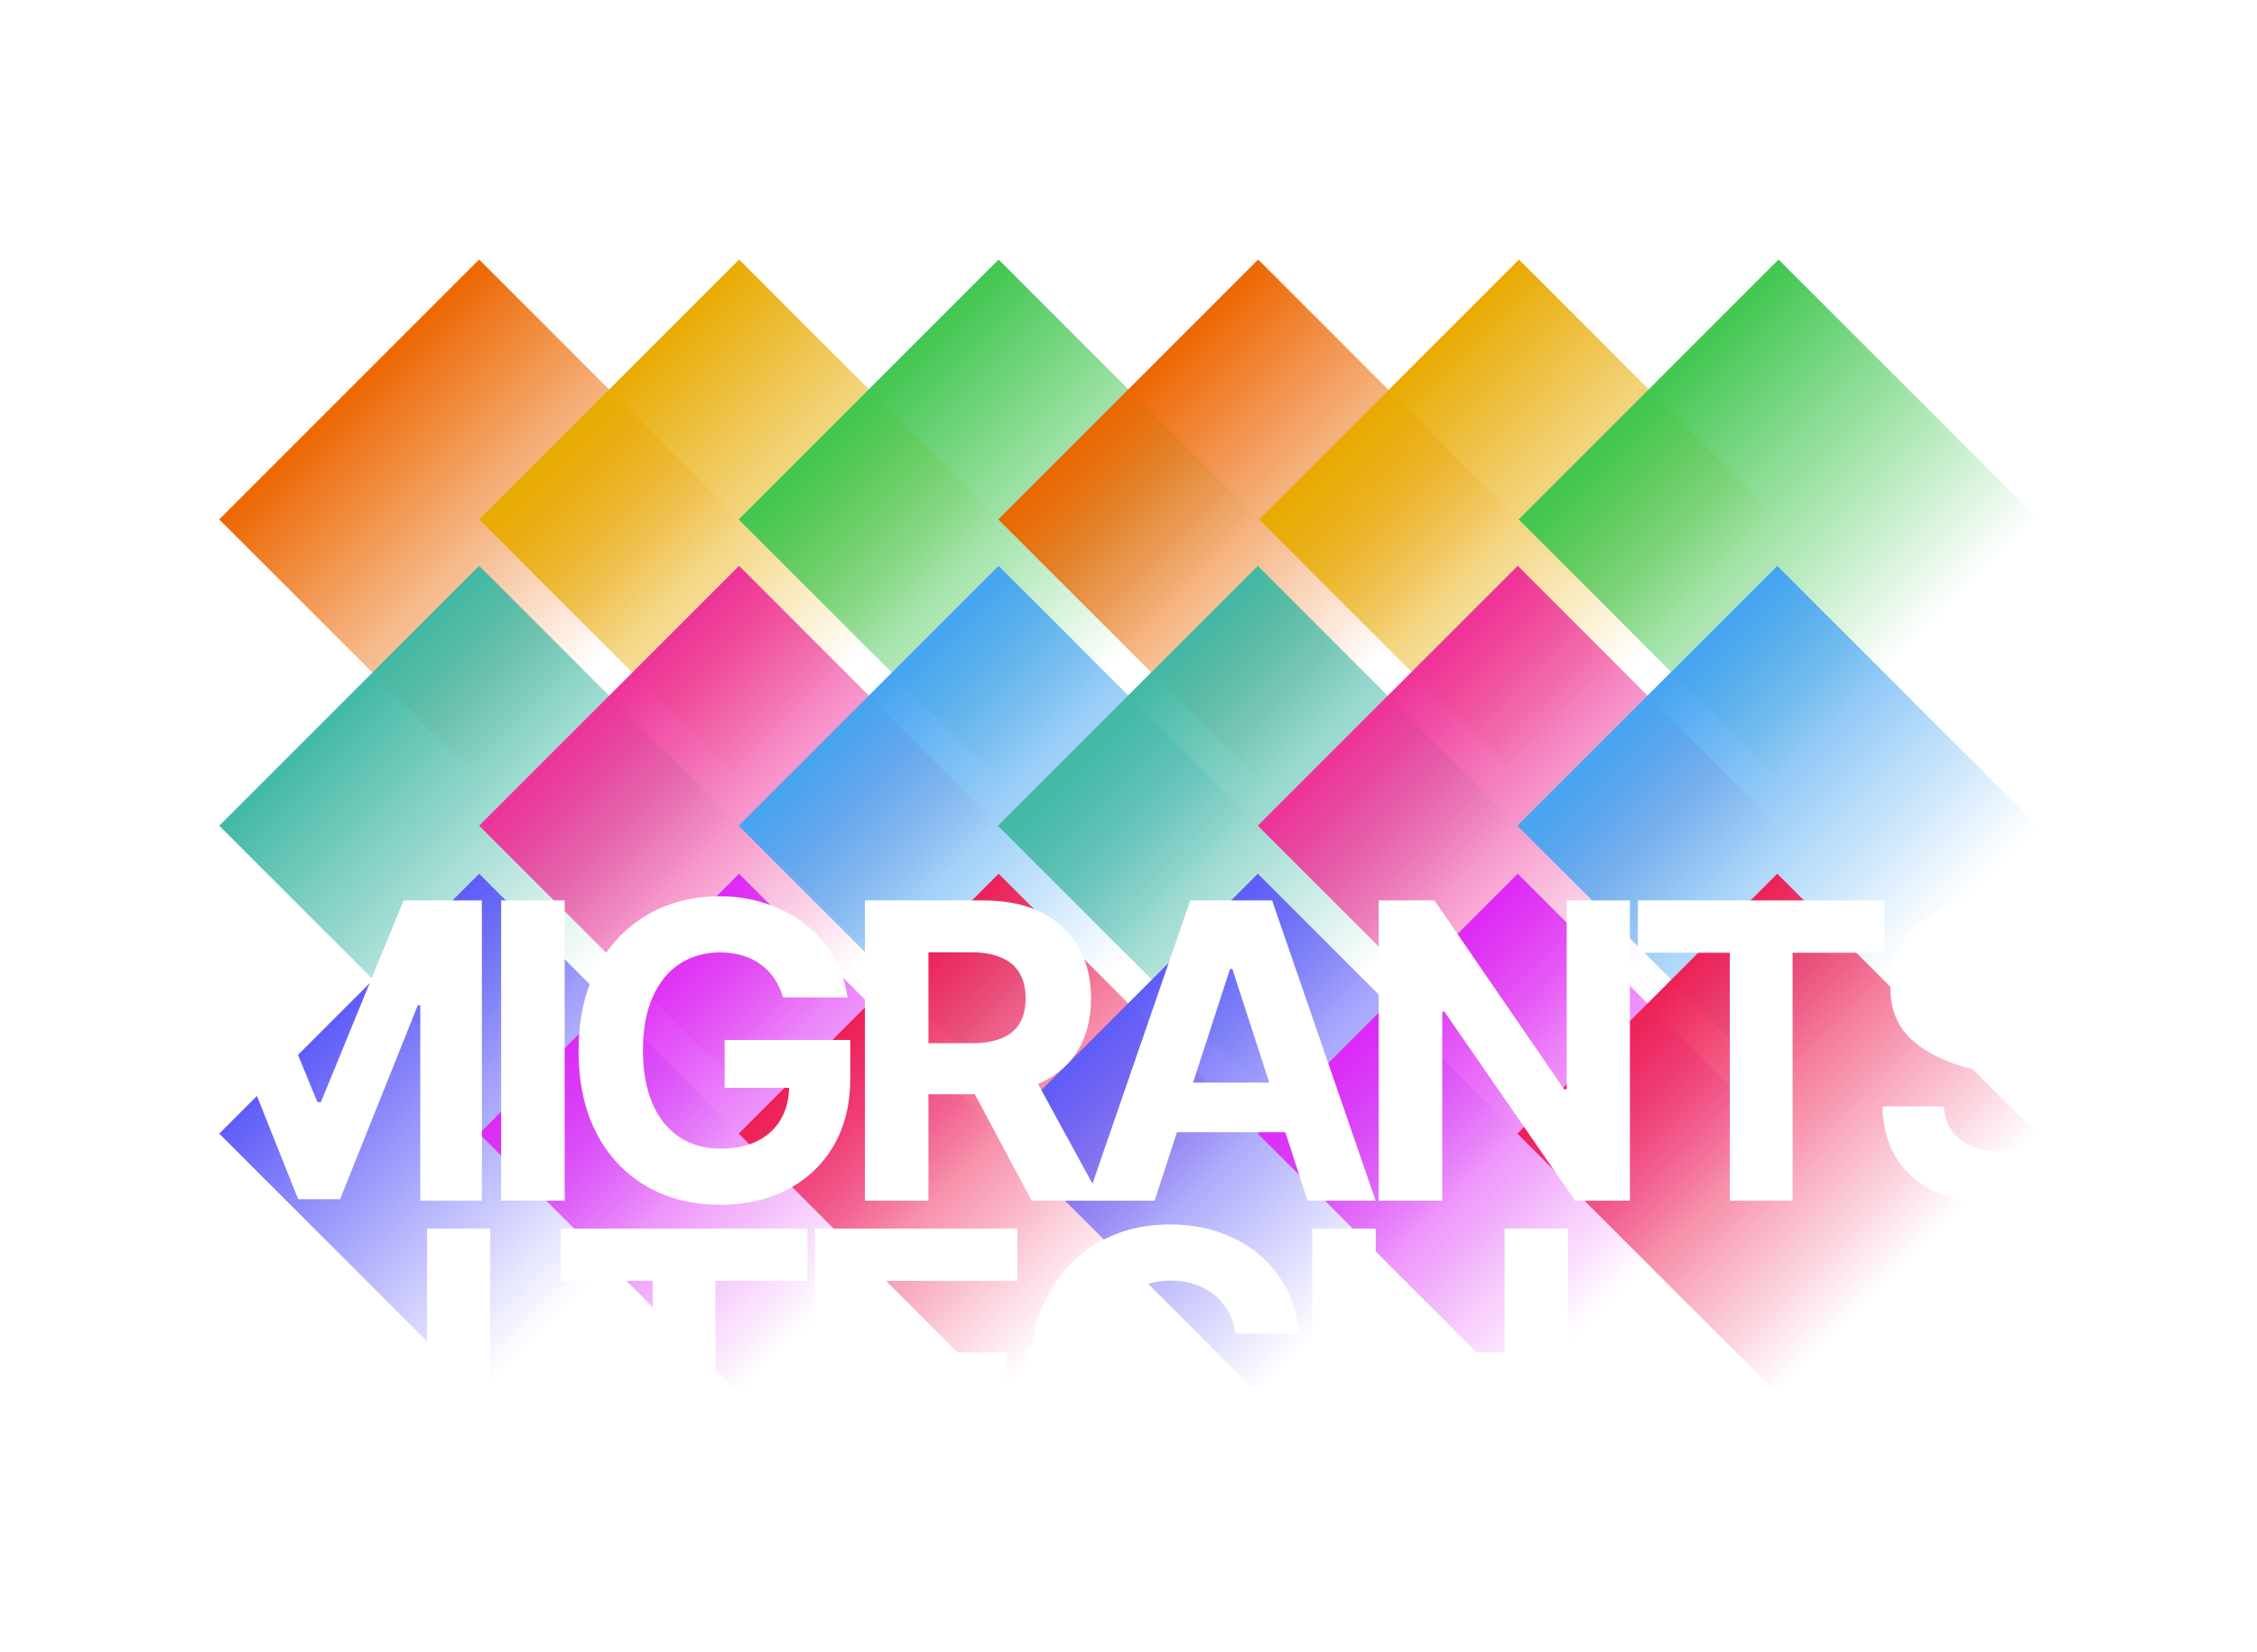
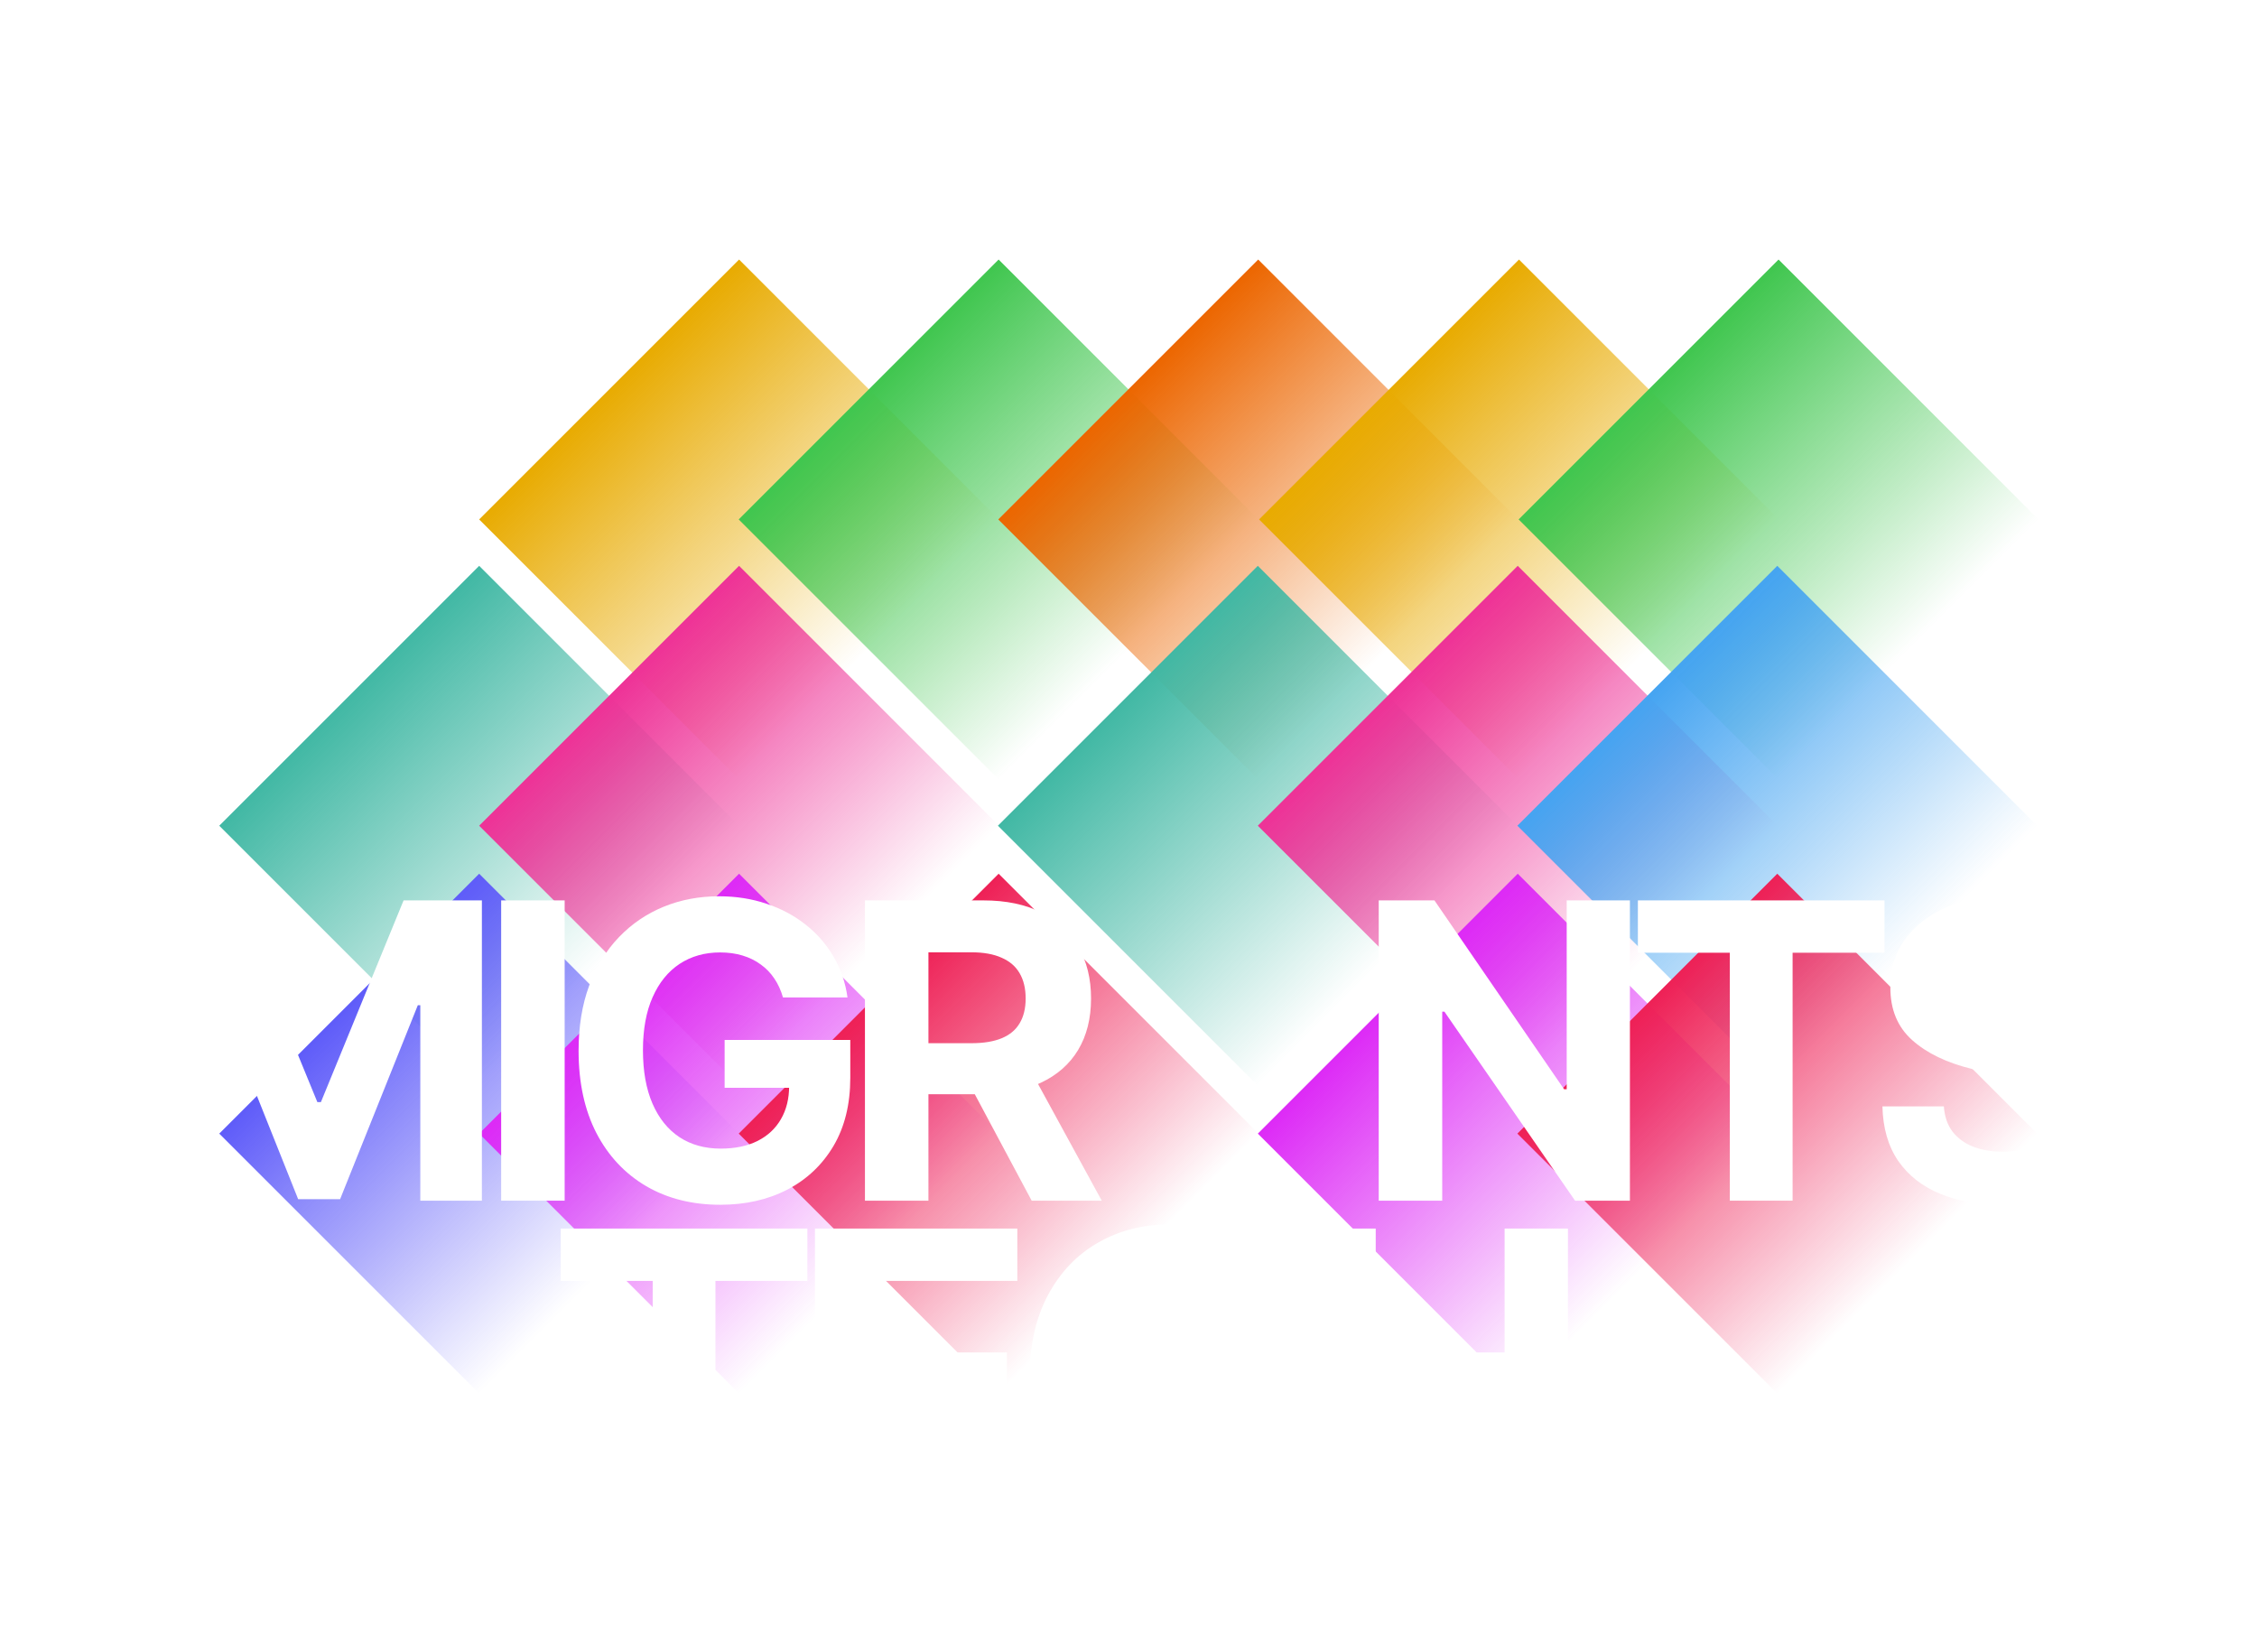
<svg xmlns="http://www.w3.org/2000/svg" width="1400" height="1025" viewBox="0 0 1400 1025" fill="none">
-   <rect x="136" y="322.223" width="228" height="228" transform="rotate(-45 136 322.223)" fill="url(#paint0_linear_1284_25647)" />
  <rect x="297.22" y="322.223" width="228" height="228" transform="rotate(-45 297.22 322.223)" fill="url(#paint1_linear_1284_25647)" />
  <rect x="458.22" y="322.223" width="228" height="228" transform="rotate(-45 458.22 322.223)" fill="url(#paint2_linear_1284_25647)" />
  <rect x="619.22" y="322.223" width="228" height="228" transform="rotate(-45 619.22 322.223)" fill="url(#paint3_linear_1284_25647)" />
  <rect x="781" y="322.223" width="228" height="228" transform="rotate(-45 781 322.223)" fill="url(#paint4_linear_1284_25647)" />
  <rect x="942" y="322.223" width="228" height="228" transform="rotate(-45 942 322.223)" fill="url(#paint5_linear_1284_25647)" />
  <rect x="136" y="512.223" width="228" height="228" transform="rotate(-45 136 512.223)" fill="url(#paint6_linear_1284_25647)" />
  <rect x="297.22" y="512.223" width="228" height="228" transform="rotate(-45 297.22 512.223)" fill="url(#paint7_linear_1284_25647)" />
-   <path d="M458.22 512.223L619.441 351.002L780.661 512.223L619.441 673.443L458.22 512.223Z" fill="url(#paint8_linear_1284_25647)" />
  <rect x="619" y="512.223" width="228" height="228" transform="rotate(-45 619 512.223)" fill="url(#paint9_linear_1284_25647)" />
  <rect x="780.22" y="512.223" width="228" height="228" transform="rotate(-45 780.22 512.223)" fill="url(#paint10_linear_1284_25647)" />
  <path d="M941.22 512.223L1102.44 351.002L1263.66 512.223L1102.44 673.443L941.22 512.223Z" fill="url(#paint11_linear_1284_25647)" />
  <rect x="136" y="703.223" width="228" height="228" transform="rotate(-45 136 703.223)" fill="url(#paint12_linear_1284_25647)" />
  <rect x="297.22" y="703.223" width="228" height="228" transform="rotate(-45 297.22 703.223)" fill="url(#paint13_linear_1284_25647)" />
  <path d="M458.22 703.223L619.441 542.002L780.661 703.223L619.441 864.443L458.22 703.223Z" fill="url(#paint14_linear_1284_25647)" />
-   <rect x="619" y="703.223" width="228" height="228" transform="rotate(-45 619 703.223)" fill="url(#paint15_linear_1284_25647)" />
  <rect x="780.22" y="703.223" width="228" height="228" transform="rotate(-45 780.22 703.223)" fill="url(#paint16_linear_1284_25647)" />
  <path d="M941.22 703.223L1102.44 542.002L1263.66 703.223L1102.44 864.443L941.22 703.223Z" fill="url(#paint17_linear_1284_25647)" />
  <g filter="url(#filter0_dddd_1284_25647)">
    <path d="M813.965 708.395V522.123H853.348V598.978H933.295V522.123H972.587V708.395H933.295V631.449H853.348V708.395H813.965Z" fill="white" />
    <path d="M806.214 587.336H766.377C765.649 582.182 764.163 577.604 761.92 573.602C759.676 569.54 756.796 566.084 753.279 563.234C749.762 560.384 745.7 558.201 741.092 556.685C736.544 555.169 731.602 554.411 726.266 554.411C716.625 554.411 708.227 556.806 701.072 561.596C693.917 566.326 688.369 573.238 684.428 582.334C680.487 591.368 678.516 602.343 678.516 615.259C678.516 628.538 680.487 639.695 684.428 648.73C688.43 657.764 694.008 664.586 701.163 669.194C708.318 673.802 716.595 676.106 725.993 676.106C731.269 676.106 736.15 675.409 740.637 674.015C745.184 672.62 749.217 670.589 752.734 667.921C756.25 665.192 759.161 661.887 761.465 658.007C763.83 654.126 765.467 649.7 766.377 644.728L806.214 644.91C805.183 653.459 802.606 661.706 798.483 669.649C794.42 677.531 788.933 684.595 782.02 690.841C775.169 697.026 766.983 701.937 757.463 705.575C748.004 709.153 737.302 710.941 725.357 710.941C708.743 710.941 693.887 707.182 680.79 699.663C667.753 692.144 657.445 681.26 649.866 667.011C642.347 652.762 638.587 635.511 638.587 615.259C638.587 594.946 642.408 577.665 650.048 563.416C657.688 549.166 668.056 538.312 681.153 530.854C694.251 523.336 708.985 519.576 725.357 519.576C736.15 519.576 746.155 521.092 755.371 524.124C764.648 527.156 772.865 531.582 780.019 537.403C787.174 543.163 792.995 550.227 797.483 558.595C802.03 566.963 804.941 576.543 806.214 587.336Z" fill="white" />
    <path d="M505.526 708.395V522.123H631.041V554.593H544.909V598.978H624.583V631.449H544.909V675.925H631.405V708.395H505.526Z" fill="white" />
    <path d="M347.839 554.593V522.123H500.822V554.593H443.794V708.395H404.866V554.593H347.839Z" fill="white" />
-     <path d="M304.096 522.123V708.395H270.079L189.04 591.156H187.676V708.395H148.293V522.123H182.855L263.258 639.271H264.895V522.123H304.096Z" fill="white" />
    <path d="M136.381 522.123V708.395H96.998V522.123H136.381Z" fill="white" />
    <path d="M1274.71 372.118C1273.98 364.781 1270.86 359.081 1265.34 355.019C1259.82 350.956 1252.33 348.925 1242.87 348.925C1236.45 348.925 1231.02 349.835 1226.59 351.654C1222.17 353.412 1218.77 355.868 1216.41 359.021C1214.1 362.174 1212.95 365.751 1212.95 369.753C1212.83 373.088 1213.53 375.999 1215.04 378.485C1216.62 380.971 1218.77 383.123 1221.5 384.942C1224.23 386.701 1227.38 388.247 1230.96 389.581C1234.54 390.854 1238.36 391.946 1242.42 392.855L1259.15 396.857C1267.28 398.676 1274.74 401.102 1281.53 404.134C1288.32 407.165 1294.2 410.894 1299.17 415.321C1304.15 419.747 1308 424.962 1310.73 430.965C1313.51 436.968 1314.94 443.85 1315 451.611C1314.94 463.01 1312.03 472.894 1306.27 481.262C1300.57 489.569 1292.32 496.026 1281.53 500.635C1270.8 505.182 1257.85 507.456 1242.69 507.456C1227.65 507.456 1214.56 505.152 1203.4 500.544C1192.3 495.936 1183.63 489.114 1177.39 480.079C1171.2 470.984 1167.96 459.736 1167.66 446.336H1205.77C1206.19 452.581 1207.98 457.796 1211.13 461.98C1214.35 466.103 1218.62 469.226 1223.96 471.348C1229.35 473.409 1235.45 474.44 1242.24 474.44C1248.91 474.44 1254.7 473.47 1259.61 471.53C1264.58 469.589 1268.43 466.891 1271.16 463.435C1273.89 459.979 1275.25 456.007 1275.25 451.52C1275.25 447.336 1274.01 443.819 1271.52 440.97C1269.1 438.12 1265.52 435.694 1260.79 433.693C1256.12 431.692 1250.39 429.873 1243.6 428.236L1223.32 423.143C1207.61 419.323 1195.21 413.35 1186.12 405.225C1177.02 397.1 1172.51 386.155 1172.57 372.391C1172.51 361.113 1175.51 351.259 1181.57 342.831C1187.7 334.403 1196.09 327.824 1206.77 323.094C1217.44 318.365 1229.56 316 1243.15 316C1256.97 316 1269.04 318.365 1279.35 323.094C1289.72 327.824 1297.78 334.403 1303.54 342.831C1309.3 351.259 1312.27 361.022 1312.45 372.118H1274.71Z" fill="white" />
    <path d="M1015.97 351.019V318.549H1168.95V351.019H1111.93V504.821H1073V351.019H1015.97Z" fill="white" />
    <path d="M1011.02 318.549V504.821H977.001L895.962 387.582H894.598V504.821H855.215V318.549H889.777L970.18 435.696H971.817V318.549H1011.02Z" fill="white" />
-     <path d="M716.219 504.821H674.016L738.32 318.549H789.072L853.285 504.821H811.083L764.424 361.115H762.969L716.219 504.821ZM713.581 431.603H813.266V462.346H713.581V431.603Z" fill="white" />
    <path d="M536.521 504.821V318.549H610.011C624.078 318.549 636.084 321.065 646.028 326.098C656.033 331.07 663.643 338.134 668.858 347.29C674.133 356.385 676.77 367.087 676.77 379.396C676.77 391.766 674.103 402.408 668.767 411.321C663.431 420.174 655.7 426.965 645.574 431.694C635.508 436.424 623.32 438.789 609.01 438.789H559.805V407.137H602.644C610.163 407.137 616.408 406.106 621.38 404.045C626.352 401.983 630.051 398.891 632.476 394.768C634.962 390.644 636.205 385.521 636.205 379.396C636.205 373.212 634.962 367.997 632.476 363.753C630.051 359.508 626.322 356.294 621.289 354.111C616.317 351.868 610.041 350.746 602.462 350.746H575.904V504.821H536.521ZM637.115 420.052L683.41 504.821H639.935L594.64 420.052H637.115Z" fill="white" />
    <path d="M485.681 378.758C484.407 374.331 482.619 370.42 480.315 367.025C478.01 363.568 475.191 360.658 471.856 358.293C468.582 355.868 464.822 354.018 460.578 352.745C456.394 351.472 451.755 350.835 446.662 350.835C437.142 350.835 428.775 353.2 421.559 357.929C414.404 362.659 408.825 369.541 404.824 378.576C400.822 387.55 398.821 398.525 398.821 411.501C398.821 424.477 400.791 435.512 404.733 444.608C408.674 453.703 414.252 460.646 421.468 465.436C428.684 470.165 437.203 472.53 447.026 472.53C455.939 472.53 463.549 470.954 469.855 467.801C476.222 464.587 481.073 460.07 484.407 454.249C487.803 448.428 489.501 441.546 489.501 433.602L497.505 434.785H449.482V405.134H527.428V428.6C527.428 444.971 523.972 459.039 517.06 470.802C510.147 482.505 500.627 491.539 488.5 497.906C476.373 504.212 462.488 507.365 446.844 507.365C429.381 507.365 414.04 503.515 400.822 495.814C387.603 488.053 377.295 477.048 369.898 462.798C362.561 448.488 358.892 431.51 358.892 411.865C358.892 396.766 361.075 383.305 365.441 371.481C369.867 359.597 376.052 349.531 383.995 341.285C391.939 333.039 401.185 326.763 411.736 322.458C422.287 318.153 433.716 316 446.025 316C456.576 316 466.399 317.546 475.494 320.639C484.589 323.67 492.654 327.975 499.688 333.554C506.782 339.132 512.573 345.772 517.06 353.473C521.547 361.113 524.427 369.541 525.7 378.758H485.681Z" fill="white" />
    <path d="M350.254 318.549V504.821H310.872V318.549H350.254Z" fill="white" />
    <path d="M96.998 318.549H145.567L196.865 443.7H199.048L250.345 318.549H298.914V504.821H260.714V383.58H259.168L210.963 503.911H184.95L136.745 383.126H135.199V504.821H96.998V318.549Z" fill="white" />
  </g>
  <defs>
    <filter id="filter0_dddd_1284_25647" x="45.998" y="306" width="1320" height="583.941" filterUnits="userSpaceOnUse" color-interpolation-filters="sRGB">
      <feFlood flood-opacity="0" result="BackgroundImageFix" />
      <feColorMatrix in="SourceAlpha" type="matrix" values="0 0 0 0 0 0 0 0 0 0 0 0 0 0 0 0 0 0 127 0" result="hardAlpha" />
      <feOffset dy="8" />
      <feGaussianBlur stdDeviation="9" />
      <feColorMatrix type="matrix" values="0 0 0 0 0 0 0 0 0 0 0 0 0 0 0 0 0 0 0.1 0" />
      <feBlend mode="normal" in2="BackgroundImageFix" result="effect1_dropShadow_1284_25647" />
      <feColorMatrix in="SourceAlpha" type="matrix" values="0 0 0 0 0 0 0 0 0 0 0 0 0 0 0 0 0 0 127 0" result="hardAlpha" />
      <feOffset dy="32" />
      <feGaussianBlur stdDeviation="16" />
      <feColorMatrix type="matrix" values="0 0 0 0 0 0 0 0 0 0 0 0 0 0 0 0 0 0 0.09 0" />
      <feBlend mode="normal" in2="effect1_dropShadow_1284_25647" result="effect2_dropShadow_1284_25647" />
      <feColorMatrix in="SourceAlpha" type="matrix" values="0 0 0 0 0 0 0 0 0 0 0 0 0 0 0 0 0 0 127 0" result="hardAlpha" />
      <feOffset dy="72" />
      <feGaussianBlur stdDeviation="21.5" />
      <feColorMatrix type="matrix" values="0 0 0 0 0 0 0 0 0 0 0 0 0 0 0 0 0 0 0.05 0" />
      <feBlend mode="normal" in2="effect2_dropShadow_1284_25647" result="effect3_dropShadow_1284_25647" />
      <feColorMatrix in="SourceAlpha" type="matrix" values="0 0 0 0 0 0 0 0 0 0 0 0 0 0 0 0 0 0 127 0" result="hardAlpha" />
      <feOffset dy="128" />
      <feGaussianBlur stdDeviation="25.5" />
      <feColorMatrix type="matrix" values="0 0 0 0 0 0 0 0 0 0 0 0 0 0 0 0 0 0 0.01 0" />
      <feBlend mode="normal" in2="effect3_dropShadow_1284_25647" result="effect4_dropShadow_1284_25647" />
      <feBlend mode="normal" in="SourceGraphic" in2="effect4_dropShadow_1284_25647" result="shape" />
    </filter>
    <linearGradient id="paint0_linear_1284_25647" x1="250" y1="322.223" x2="250" y2="550.223" gradientUnits="userSpaceOnUse">
      <stop stop-color="#EC6600" />
      <stop offset="1" stop-color="#EC6600" stop-opacity="0" />
    </linearGradient>
    <linearGradient id="paint1_linear_1284_25647" x1="411.22" y1="322.223" x2="411.22" y2="550.223" gradientUnits="userSpaceOnUse">
      <stop stop-color="#E8AB01" />
      <stop offset="1" stop-color="#E8AB01" stop-opacity="0" />
    </linearGradient>
    <linearGradient id="paint2_linear_1284_25647" x1="572.22" y1="322.223" x2="572.22" y2="550.223" gradientUnits="userSpaceOnUse">
      <stop stop-color="#40C64F" />
      <stop offset="1" stop-color="#40C64F" stop-opacity="0" />
    </linearGradient>
    <linearGradient id="paint3_linear_1284_25647" x1="733.22" y1="322.223" x2="733.22" y2="550.223" gradientUnits="userSpaceOnUse">
      <stop stop-color="#EC6600" />
      <stop offset="1" stop-color="#EC6600" stop-opacity="0" />
    </linearGradient>
    <linearGradient id="paint4_linear_1284_25647" x1="895" y1="322.223" x2="895" y2="550.223" gradientUnits="userSpaceOnUse">
      <stop stop-color="#E8AB01" />
      <stop offset="1" stop-color="#E8AB01" stop-opacity="0" />
    </linearGradient>
    <linearGradient id="paint5_linear_1284_25647" x1="1056" y1="322.223" x2="1056" y2="550.223" gradientUnits="userSpaceOnUse">
      <stop stop-color="#40C64F" />
      <stop offset="1" stop-color="#40C64F" stop-opacity="0" />
    </linearGradient>
    <linearGradient id="paint6_linear_1284_25647" x1="250" y1="512.223" x2="250" y2="740.223" gradientUnits="userSpaceOnUse">
      <stop stop-color="#41B8A4" />
      <stop offset="1" stop-color="#41B8A4" stop-opacity="0" />
    </linearGradient>
    <linearGradient id="paint7_linear_1284_25647" x1="411.22" y1="512.223" x2="411.22" y2="740.223" gradientUnits="userSpaceOnUse">
      <stop stop-color="#EE3297" />
      <stop offset="1" stop-color="#EE3297" stop-opacity="0" />
    </linearGradient>
    <linearGradient id="paint8_linear_1284_25647" x1="538.83" y1="431.612" x2="700.051" y2="592.833" gradientUnits="userSpaceOnUse">
      <stop stop-color="#45A4F1" />
      <stop offset="1" stop-color="#45A4F1" stop-opacity="0" />
    </linearGradient>
    <linearGradient id="paint9_linear_1284_25647" x1="733" y1="512.223" x2="733" y2="740.223" gradientUnits="userSpaceOnUse">
      <stop stop-color="#41B8A4" />
      <stop offset="1" stop-color="#41B8A4" stop-opacity="0" />
    </linearGradient>
    <linearGradient id="paint10_linear_1284_25647" x1="894.22" y1="512.223" x2="894.22" y2="740.223" gradientUnits="userSpaceOnUse">
      <stop stop-color="#EE3297" />
      <stop offset="1" stop-color="#EE3297" stop-opacity="0" />
    </linearGradient>
    <linearGradient id="paint11_linear_1284_25647" x1="1021.83" y1="431.612" x2="1183.05" y2="592.833" gradientUnits="userSpaceOnUse">
      <stop stop-color="#45A4F1" />
      <stop offset="1" stop-color="#45A4F1" stop-opacity="0" />
    </linearGradient>
    <linearGradient id="paint12_linear_1284_25647" x1="250" y1="703.223" x2="250" y2="931.223" gradientUnits="userSpaceOnUse">
      <stop stop-color="#5F5CF9" />
      <stop offset="1" stop-color="#5F5CF9" stop-opacity="0" />
    </linearGradient>
    <linearGradient id="paint13_linear_1284_25647" x1="411.22" y1="703.223" x2="411.22" y2="931.223" gradientUnits="userSpaceOnUse">
      <stop stop-color="#DD2AF6" />
      <stop offset="1" stop-color="#DD2AF6" stop-opacity="0" />
    </linearGradient>
    <linearGradient id="paint14_linear_1284_25647" x1="538.83" y1="622.612" x2="700.051" y2="783.833" gradientUnits="userSpaceOnUse">
      <stop stop-color="#EE2056" />
      <stop offset="1" stop-color="#EE2056" stop-opacity="0" />
    </linearGradient>
    <linearGradient id="paint15_linear_1284_25647" x1="733" y1="703.223" x2="733" y2="931.223" gradientUnits="userSpaceOnUse">
      <stop stop-color="#5F5CF9" />
      <stop offset="1" stop-color="#5F5CF9" stop-opacity="0" />
    </linearGradient>
    <linearGradient id="paint16_linear_1284_25647" x1="894.22" y1="703.223" x2="894.22" y2="931.223" gradientUnits="userSpaceOnUse">
      <stop stop-color="#DD2AF6" />
      <stop offset="1" stop-color="#DD2AF6" stop-opacity="0" />
    </linearGradient>
    <linearGradient id="paint17_linear_1284_25647" x1="1021.83" y1="622.612" x2="1183.05" y2="783.833" gradientUnits="userSpaceOnUse">
      <stop stop-color="#EE2056" />
      <stop offset="1" stop-color="#EE2056" stop-opacity="0" />
    </linearGradient>
  </defs>
</svg>